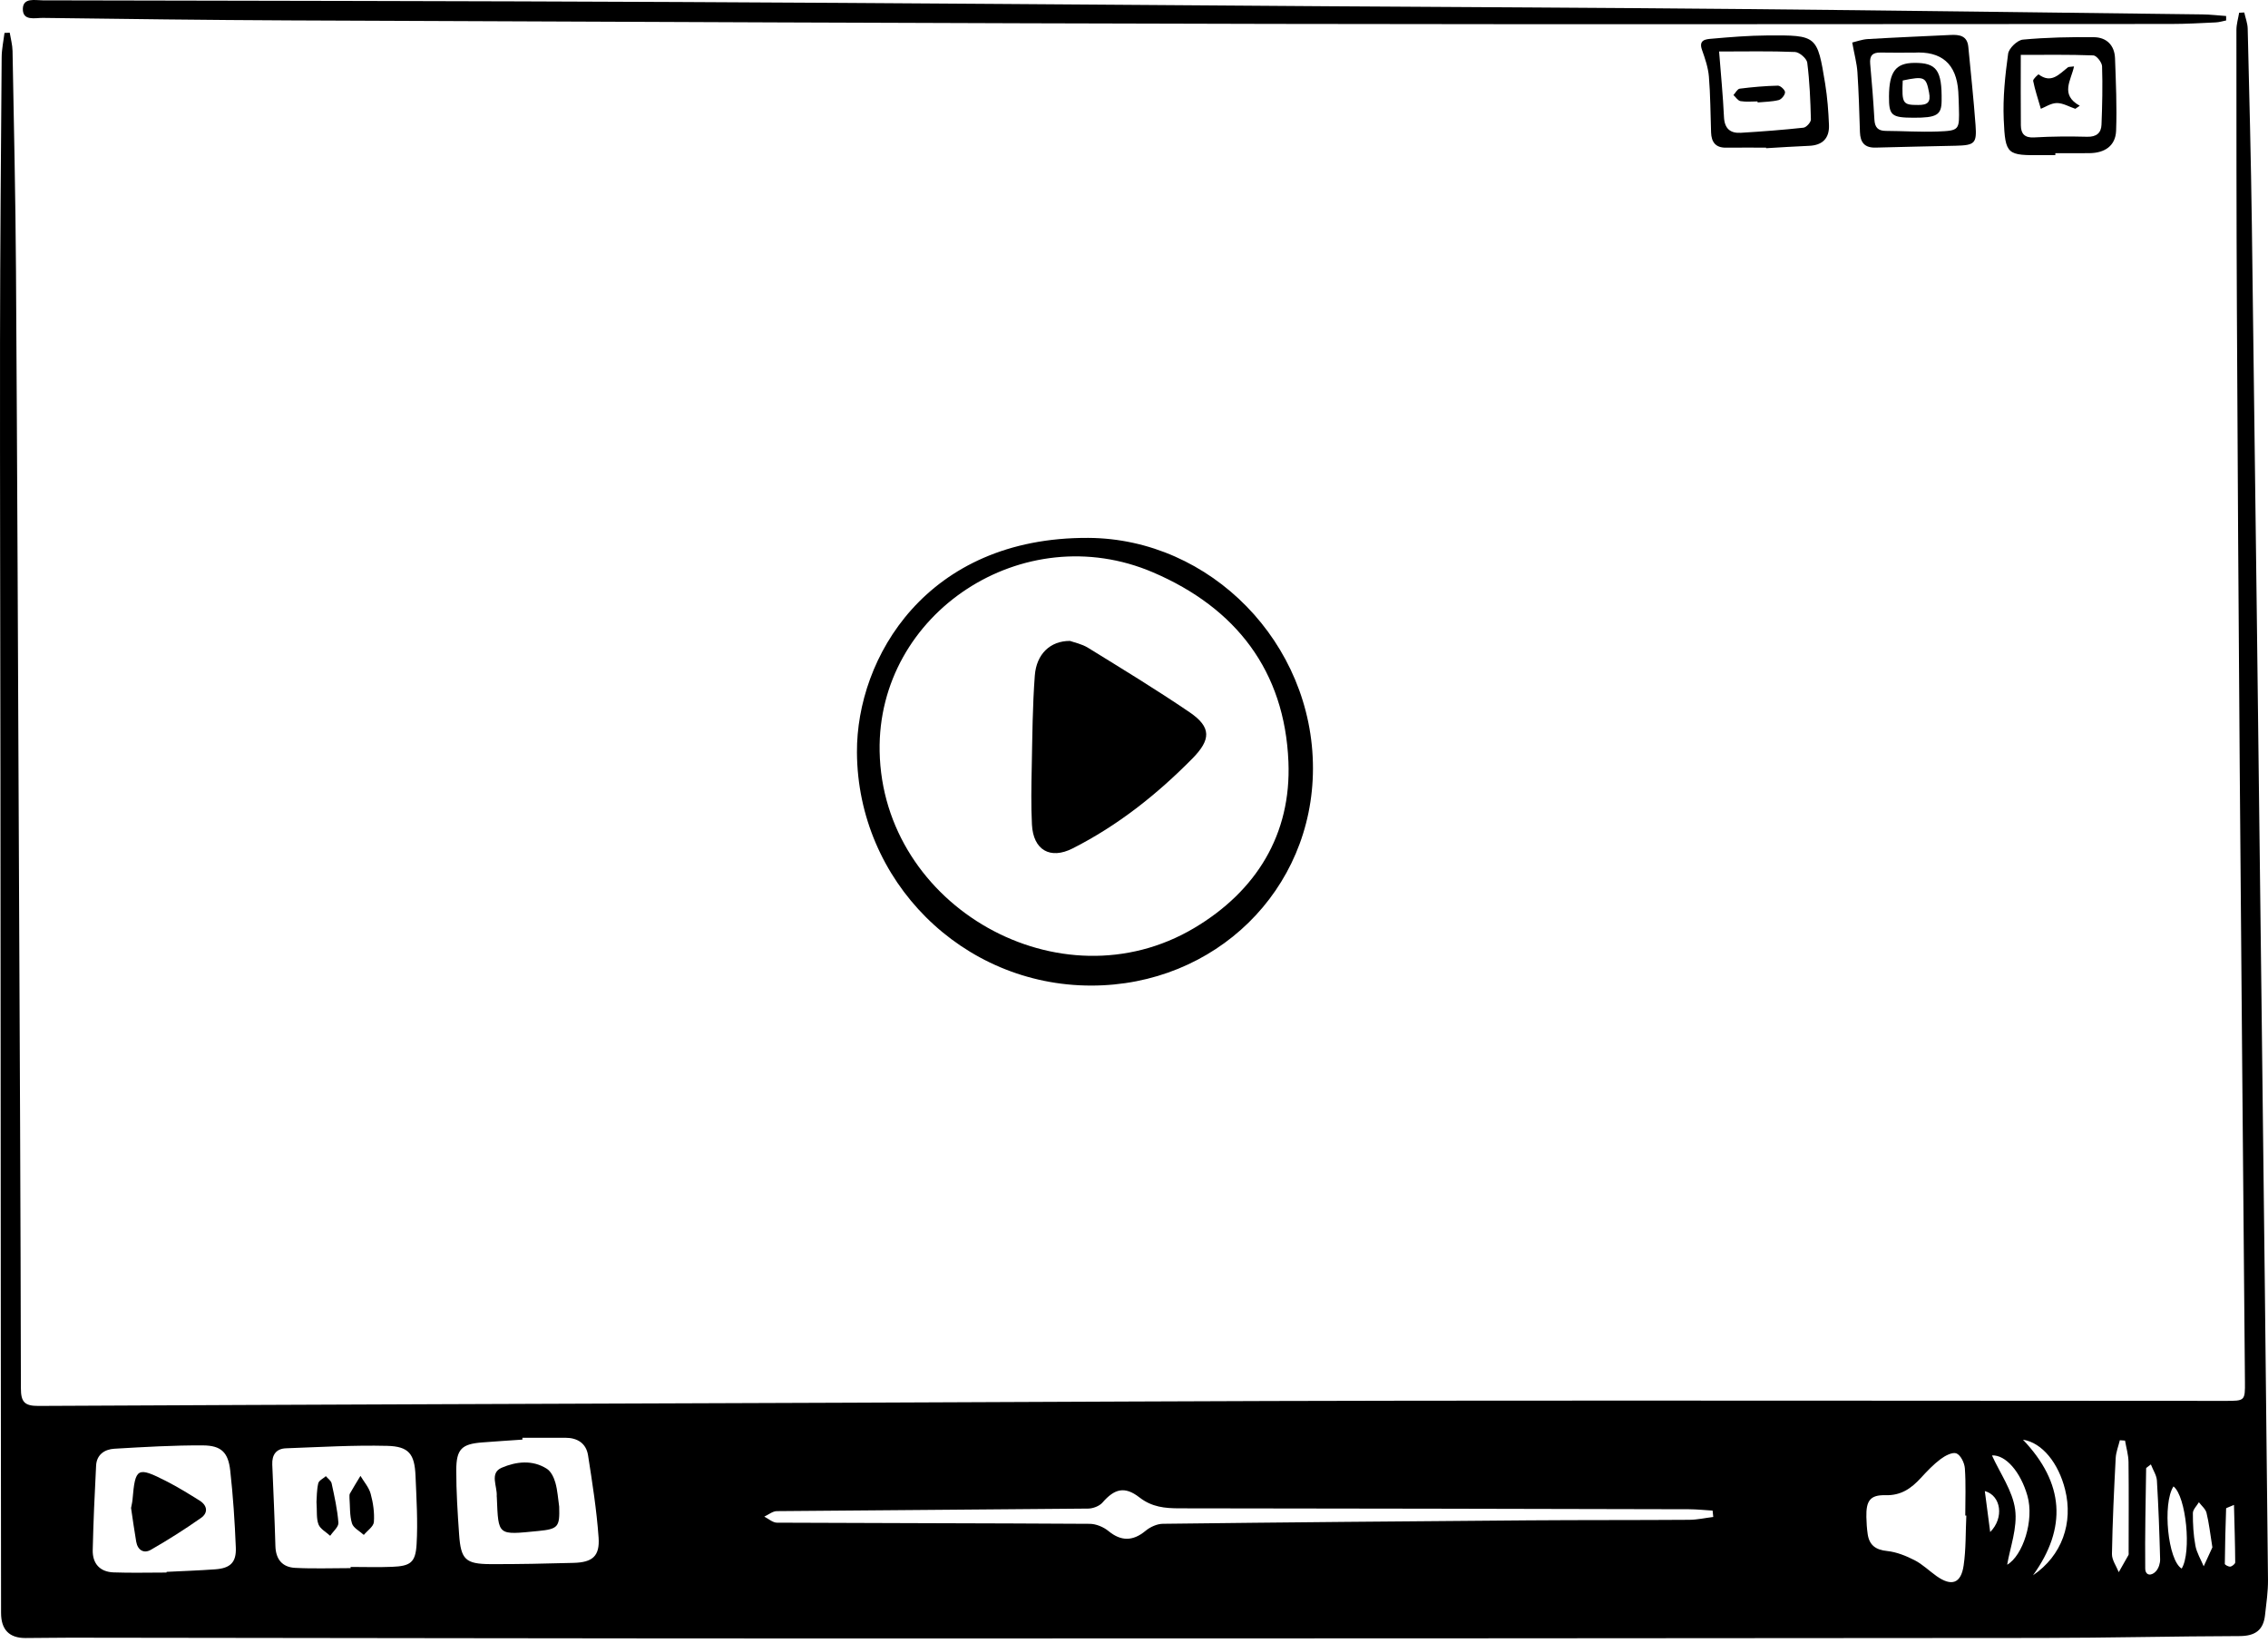
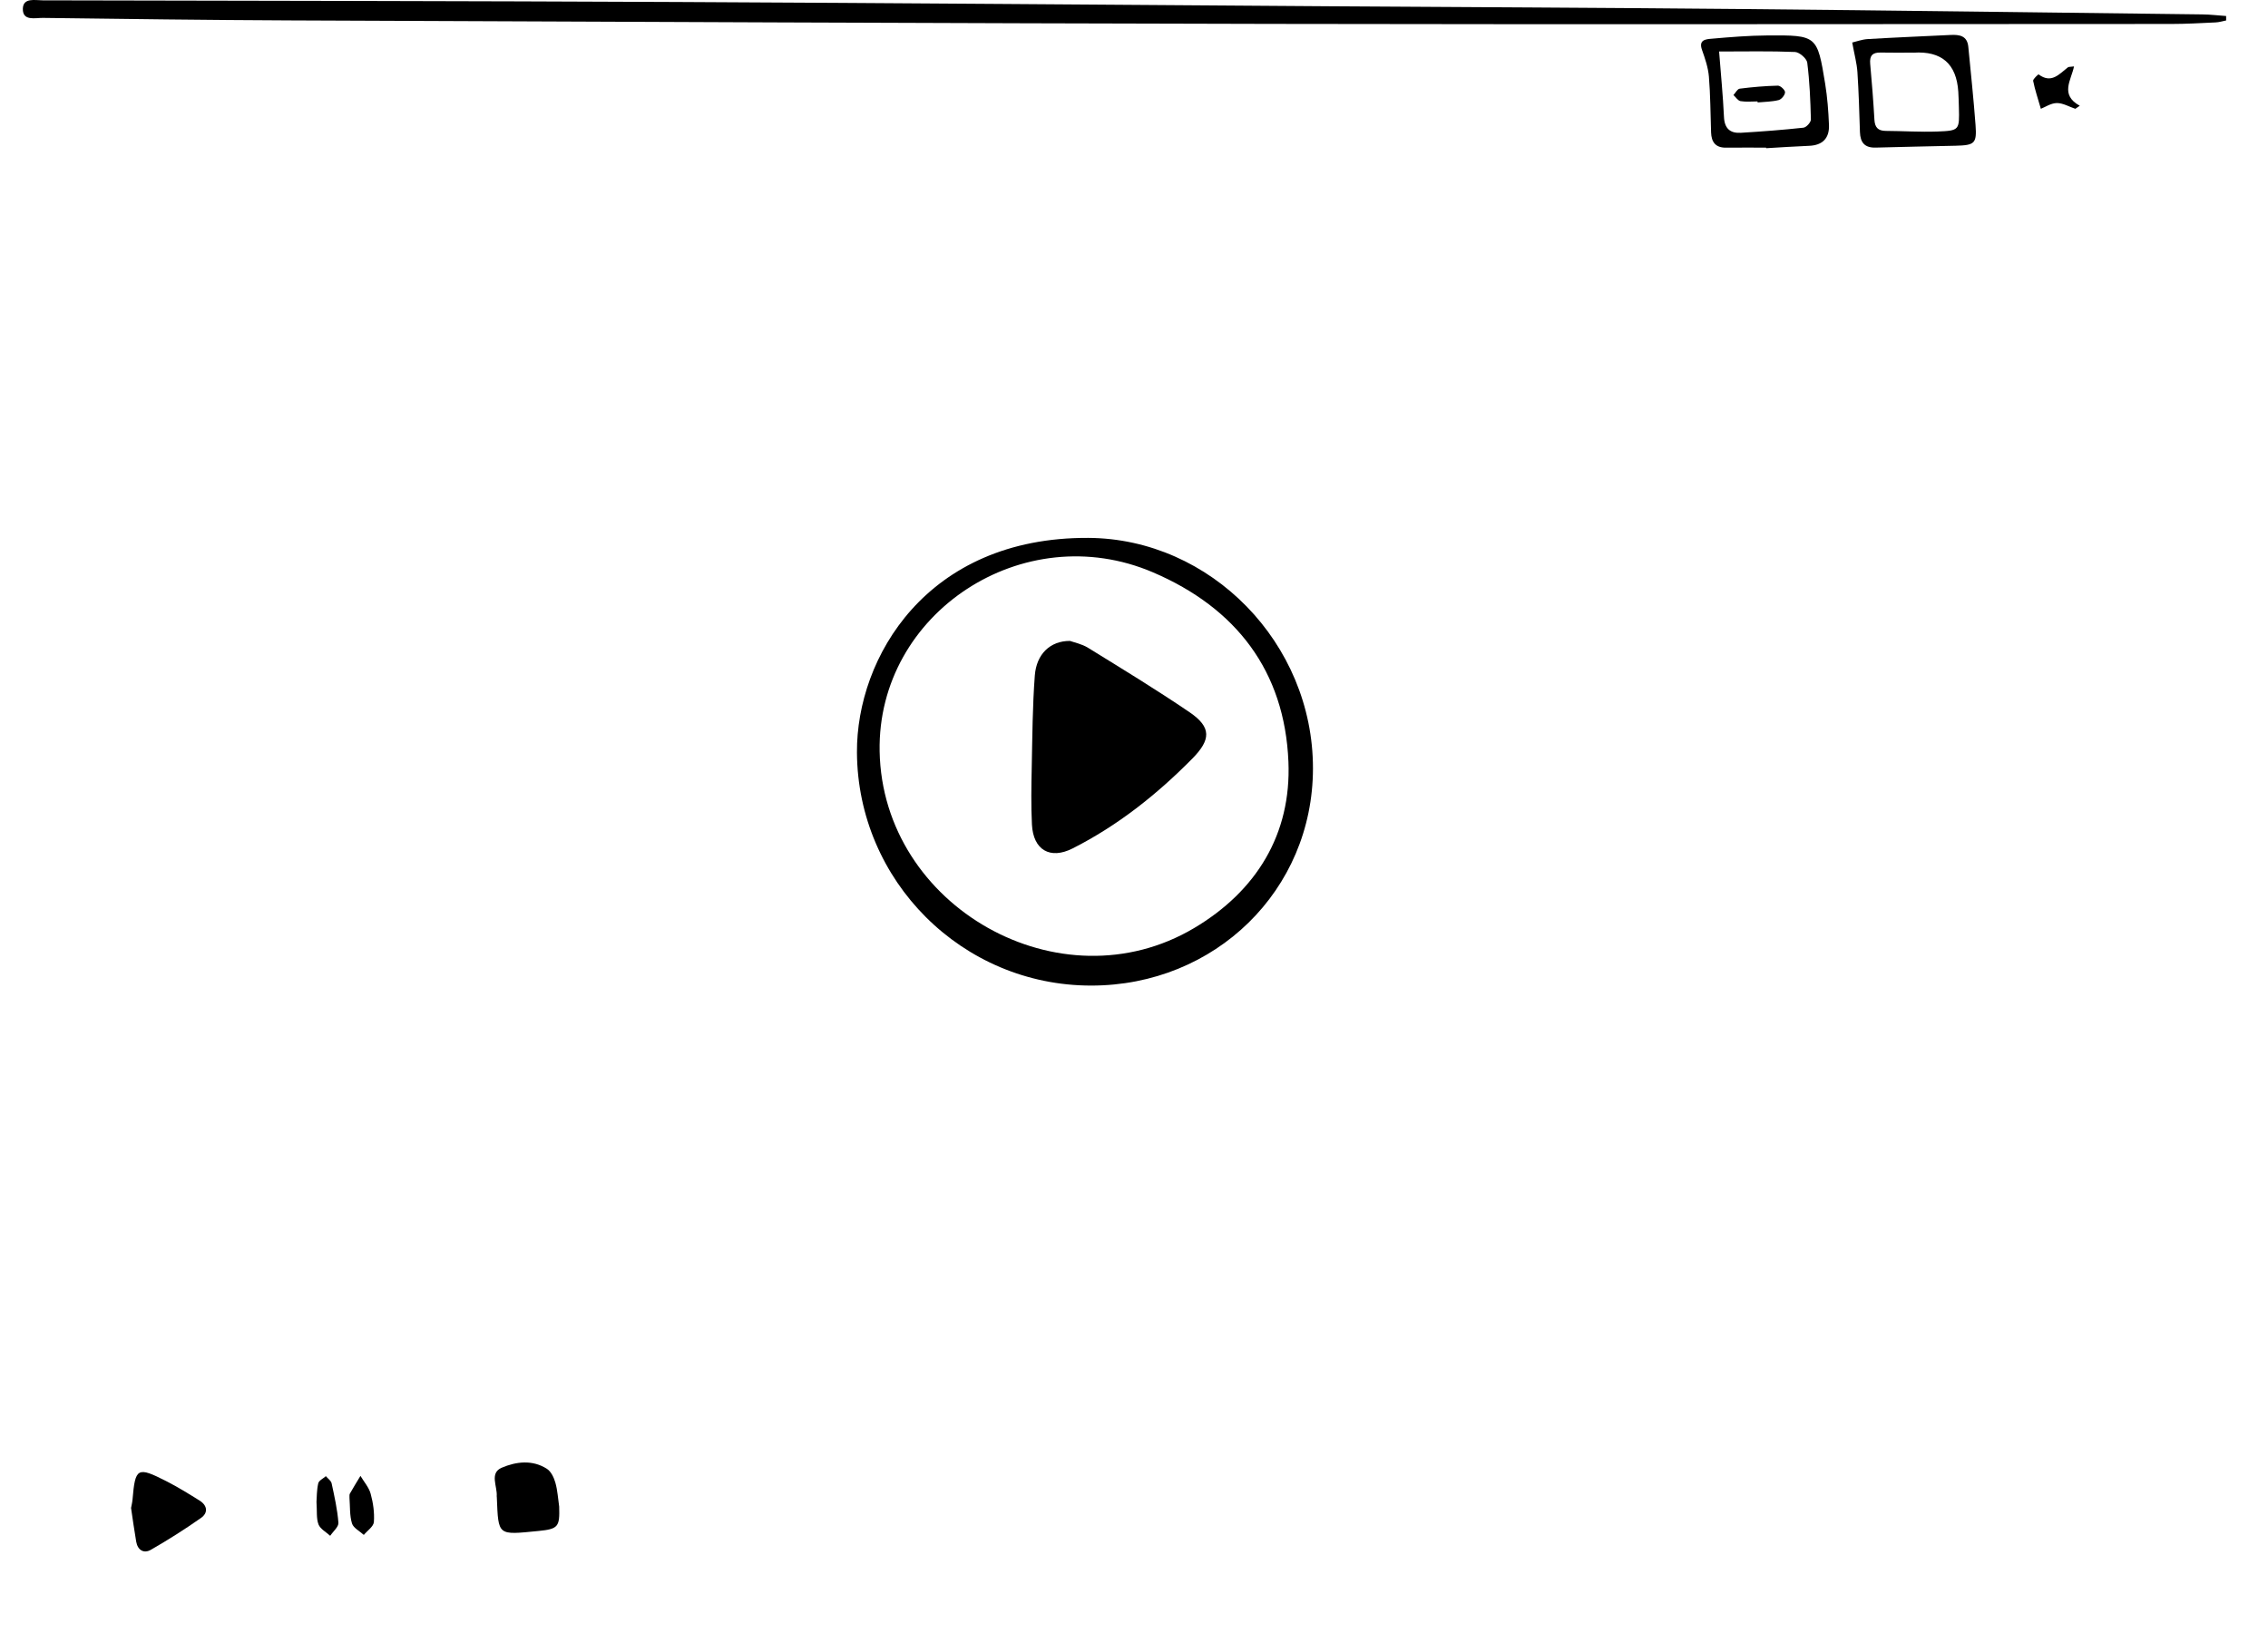
<svg xmlns="http://www.w3.org/2000/svg" width="417" height="302" viewBox="0 0 417 302" fill="none">
-   <path d="M412.634 2.295C412.856 3.287 413.246 4.279 413.268 5.277C413.558 17.321 413.874 29.365 414.033 41.409C414.656 89.068 415.241 136.722 415.811 184.381C416.239 219.732 416.635 255.078 416.999 290.43C417.02 292.609 416.693 294.8 416.45 296.979C416.144 299.729 414.608 300.79 411.8 300.801C399.666 300.832 387.533 301.133 375.399 301.144C302.047 301.207 228.695 301.249 155.343 301.244C107.848 301.244 60.358 301.144 12.862 301.096C10.134 301.096 7.41 301.154 4.682 301.159C1.698 301.166 0.202 299.629 0.195 296.547C0.179 279.483 0.158 262.42 0.148 245.357C0.121 210.966 0.111 176.581 0.079 142.19C0.058 115.711 -0.021 89.243 0.005 62.769C0.021 45.352 0.174 27.94 0.306 10.528C0.317 9.035 0.644 7.541 0.829 6.053C1.151 6.037 1.473 6.026 1.789 6.011C1.969 7.124 2.285 8.238 2.306 9.357C2.549 22.81 2.855 36.258 2.94 49.711C3.172 86.208 3.32 122.704 3.483 159.201C3.631 191.211 3.79 223.226 3.842 255.237C3.842 257.749 4.502 258.498 7.057 258.488C56.658 258.24 106.259 258.076 155.861 257.897C190.425 257.77 224.985 257.564 259.55 257.527C309.42 257.475 359.286 257.543 409.156 257.559C412.756 257.559 412.793 257.559 412.761 254.028C412.444 216.392 412.091 178.755 411.8 141.113C411.584 112.972 411.415 84.83 411.278 56.689C411.193 39.631 411.193 22.573 411.193 5.509C411.193 4.454 411.521 3.398 411.695 2.342C412.006 2.327 412.323 2.311 412.634 2.295ZM64.464 288.308C64.464 288.234 64.464 288.165 64.464 288.091C67.003 288.091 69.546 288.176 72.08 288.07C75.452 287.933 76.403 287.305 76.598 283.906C76.841 279.726 76.571 275.509 76.397 271.313C76.228 267.339 75.189 265.93 71.188 265.829C64.997 265.676 58.79 266.056 52.594 266.278C50.773 266.341 49.987 267.476 50.061 269.271C50.266 274.263 50.499 279.256 50.636 284.249C50.705 286.693 51.918 288.139 54.251 288.26C57.645 288.44 61.06 288.308 64.464 288.308ZM315.004 278.903C314.962 278.512 314.925 278.122 314.883 277.731C313.431 277.647 311.98 277.488 310.529 277.483C279.31 277.409 248.097 277.34 216.878 277.314C214.197 277.314 211.801 277.098 209.494 275.303C206.755 273.171 204.882 273.751 202.702 276.258C202.132 276.913 200.96 277.351 200.063 277.362C180.983 277.552 161.904 277.647 142.824 277.831C142.054 277.837 141.289 278.491 140.523 278.839C141.299 279.23 142.075 279.953 142.856 279.953C162.025 280.048 181.189 280.048 200.358 280.164C201.525 280.169 202.897 280.745 203.81 281.494C206.101 283.384 208.291 283.394 210.629 281.447C211.474 280.745 212.73 280.169 213.801 280.159C236.222 279.89 258.642 279.694 281.062 279.525C290.911 279.452 300.759 279.494 310.608 279.425C312.075 279.415 313.537 279.082 315.004 278.903ZM30.622 289.126C30.622 289.084 30.622 289.036 30.622 288.994C33.604 288.846 36.592 288.746 39.574 288.529C42.339 288.329 43.469 287.268 43.358 284.524C43.168 279.795 42.856 275.055 42.328 270.352C41.959 267.038 40.677 265.766 37.325 265.745C31.894 265.713 26.458 266.04 21.032 266.357C19.238 266.463 17.776 267.434 17.67 269.45C17.396 274.622 17.169 279.8 17.048 284.977C16.989 287.458 18.357 289.004 20.885 289.094C24.125 289.21 27.371 289.121 30.617 289.121L30.622 289.126ZM96.052 264.33C96.052 264.447 96.052 264.563 96.052 264.679C93.598 264.848 91.144 265.006 88.689 265.196C84.916 265.481 83.897 266.399 83.892 270.279C83.881 274.226 84.14 278.18 84.414 282.122C84.736 286.73 85.586 287.553 90.199 287.574C95.292 287.595 100.385 287.479 105.478 287.342C108.935 287.247 110.302 286.112 110.059 282.682C109.701 277.625 108.904 272.59 108.122 267.576C107.779 265.37 106.18 264.341 103.948 264.341C101.314 264.341 98.686 264.341 96.052 264.341V264.33ZM361.534 278.644C361.471 278.644 361.402 278.644 361.339 278.639C361.339 275.746 361.471 272.844 361.265 269.962C361.196 268.97 360.499 267.534 359.718 267.217C358.99 266.922 357.618 267.645 356.794 268.268C355.475 269.26 354.309 270.49 353.184 271.714C351.411 273.646 349.553 274.981 346.65 274.902C343.821 274.828 343.093 275.963 343.156 278.918C343.177 279.969 343.246 281.024 343.399 282.064C343.7 284.091 344.866 284.946 346.972 285.162C348.698 285.342 350.45 286.049 352.018 286.851C353.48 287.601 354.704 288.809 356.061 289.775C358.811 291.717 360.552 291.153 361.038 287.828C361.481 284.809 361.386 281.716 361.534 278.649V278.644ZM390.715 264.863C390.399 264.842 390.077 264.816 389.76 264.795C389.496 265.887 389.053 266.975 388.995 268.083C388.689 273.952 388.409 279.832 388.309 285.706C388.287 286.814 389.121 287.938 389.559 289.052C390.156 288.007 390.757 286.967 391.338 285.917C391.412 285.78 391.375 285.574 391.375 285.394C391.375 279.863 391.422 274.337 391.354 268.806C391.338 267.487 390.937 266.178 390.715 264.863ZM373.794 289.627C379.125 286.017 381.226 279.979 379.69 273.852C378.481 269.033 375.51 265.243 371.947 264.695C379.542 272.664 380.075 280.903 373.794 289.627ZM369.044 287.685C371.915 286.022 374.058 279.515 372.765 275.002C371.504 270.59 368.759 267.45 366.247 267.587C367.746 270.896 370.042 274.079 370.506 277.515C370.965 280.903 369.567 284.545 369.044 287.685ZM395.465 269.239C394.837 269.751 394.594 269.856 394.594 269.962C394.505 276.095 394.362 282.222 394.426 288.355C394.441 289.78 395.645 289.77 396.442 288.836C396.906 288.292 397.186 287.405 397.165 286.677C397.038 281.848 396.864 277.018 396.574 272.2C396.516 271.25 395.893 270.337 395.465 269.239ZM401.128 288.392C402.976 285.389 401.952 275.113 399.624 273.282C397.555 276.464 398.595 286.888 401.128 288.392ZM406.776 284.502C406.359 281.916 406.153 280 405.694 278.148C405.514 277.425 404.781 276.844 404.295 276.195C403.905 276.86 403.192 277.53 403.187 278.195C403.176 280.19 403.287 282.212 403.651 284.17C403.894 285.484 404.649 286.709 405.177 287.97C405.778 286.661 406.38 285.347 406.771 284.497L406.776 284.502ZM410.745 276.686C409.584 277.193 409.299 277.256 409.299 277.33C409.188 280.729 409.087 284.128 409.061 287.527C409.061 287.706 409.758 288.081 410.08 288.028C410.423 287.975 410.977 287.521 410.972 287.247C410.951 283.859 410.84 280.475 410.745 276.686ZM365.92 281.674C368.511 279.077 367.947 274.976 364.933 274.137C365.255 276.58 365.582 279.098 365.92 281.674Z" fill="black" />
  <path d="M409.298 3.762C408.654 3.889 408.015 4.095 407.366 4.121C404.643 4.248 401.919 4.406 399.196 4.406C344.042 4.422 288.894 4.501 233.74 4.395C173.578 4.279 113.421 4 53.258 3.752C38.132 3.688 23.006 3.488 7.879 3.292C6.465 3.271 4.137 3.931 4.2 1.582C4.269 -0.471 6.449 0.062 7.842 0.062C46.809 0.141 85.77 0.184 124.736 0.368C164.579 0.553 204.416 0.886 244.259 1.15C269.413 1.313 294.568 1.419 319.722 1.656C348.127 1.92 376.528 2.305 404.933 2.648C406.39 2.664 407.846 2.844 409.303 2.944C409.303 3.218 409.303 3.488 409.303 3.762H409.298Z" fill="black" />
  <path d="M241.405 141.292C241.379 163.655 223.45 181.209 200.623 181.204C176.883 181.204 157.693 161.945 157.561 138.326C157.466 120.936 170.36 98.753 200.08 98.895C222.611 99.006 241.432 118.26 241.405 141.292ZM161.731 138.12C162.243 166.726 194.981 185.241 219.571 170.621C230.987 163.834 237.447 153.394 236.893 140.041C236.201 123.379 227.282 111.773 211.992 105.229C188.167 95.032 161.277 112.676 161.731 138.12Z" fill="black" />
-   <path d="M377.9 28.521C377.114 28.521 376.327 28.516 375.541 28.521C369.001 28.585 368.69 28.506 368.41 21.935C368.242 17.929 368.669 13.865 369.218 9.885C369.355 8.872 370.917 7.378 371.931 7.283C376.269 6.877 380.644 6.793 385.009 6.84C387.31 6.866 388.788 8.323 388.873 10.703C389.031 15.147 389.237 19.602 389.073 24.035C388.968 26.838 386.957 28.12 384.218 28.157C382.112 28.189 380.006 28.163 377.9 28.163C377.9 28.284 377.9 28.4 377.9 28.521ZM371.545 10.091C371.545 14.635 371.519 18.837 371.561 23.032C371.577 24.574 372.226 25.371 374.015 25.265C377.256 25.075 380.518 25.059 383.769 25.144C385.458 25.186 386.329 24.442 386.387 22.922C386.529 19.343 386.608 15.76 386.492 12.187C386.471 11.474 385.479 10.207 384.893 10.186C380.449 10.017 376 10.091 371.551 10.091H371.545Z" fill="black" />
  <path d="M340.549 7.821C341.309 7.646 342.349 7.245 343.415 7.182C348.492 6.881 353.575 6.675 358.657 6.427C360.283 6.348 361.703 6.575 361.898 8.602C362.357 13.399 362.874 18.192 363.228 22.994C363.476 26.378 363.075 26.705 359.581 26.794C354.683 26.916 349.785 26.99 344.887 27.137C342.855 27.201 342.037 26.209 341.974 24.293C341.858 20.609 341.752 16.925 341.509 13.251C341.404 11.647 340.961 10.069 340.554 7.821H340.549ZM351.828 9.673C349.806 9.673 347.785 9.71 345.763 9.662C344.27 9.626 343.726 10.254 343.858 11.737C344.169 15.152 344.439 18.566 344.634 21.992C344.713 23.406 345.278 24.055 346.713 24.066C349.875 24.082 353.042 24.298 356.198 24.182C360.278 24.029 360.277 23.923 360.167 19.754C360.14 18.788 360.119 17.822 360.056 16.856C359.725 11.733 356.979 9.342 351.817 9.684L351.828 9.673Z" fill="black" />
  <path d="M324.716 27.143C322.257 27.143 319.802 27.122 317.343 27.149C315.432 27.17 314.667 26.125 314.604 24.362C314.482 20.936 314.488 17.501 314.203 14.091C314.065 12.429 313.501 10.766 312.936 9.177C312.26 7.288 313.675 7.209 314.709 7.119C318.119 6.818 321.539 6.539 324.959 6.517C334.084 6.459 334.126 6.507 335.578 15.389C335.984 17.891 336.18 20.44 336.28 22.979C336.375 25.402 335.108 26.716 332.612 26.811C329.978 26.916 327.35 27.101 324.716 27.249C324.716 27.212 324.716 27.175 324.716 27.138V27.143ZM316.076 9.457C316.403 13.685 316.794 17.58 316.973 21.485C317.068 23.639 318.119 24.531 320.082 24.415C323.924 24.182 327.767 23.892 331.598 23.475C332.121 23.417 332.965 22.478 332.955 21.966C332.87 18.477 332.723 14.978 332.285 11.521C332.184 10.75 330.844 9.594 330.036 9.557C325.513 9.367 320.979 9.468 316.087 9.468L316.076 9.457Z" fill="black" />
  <path d="M64.257 275.398C64.278 275.134 64.21 274.828 64.326 274.617C64.949 273.514 65.619 272.437 66.273 271.35C66.922 272.442 67.83 273.461 68.152 274.643C68.611 276.311 68.87 278.116 68.743 279.831C68.68 280.665 67.54 281.415 66.891 282.201C66.136 281.504 64.975 280.934 64.716 280.084C64.268 278.612 64.379 276.971 64.257 275.398Z" fill="black" />
  <path d="M58.193 276.079C58.251 275.319 58.224 273.983 58.515 272.717C58.631 272.199 59.428 271.835 59.913 271.402C60.278 271.84 60.869 272.231 60.974 272.722C61.491 275.118 62.035 277.53 62.22 279.963C62.278 280.723 61.243 281.562 60.71 282.364C59.966 281.678 58.895 281.119 58.562 280.274C58.14 279.182 58.314 277.857 58.188 276.073L58.193 276.079Z" fill="black" />
  <path d="M24.099 277.24C24.194 276.712 24.326 276.2 24.368 275.683C24.864 269.84 25.244 269.603 30.58 272.321C32.676 273.387 34.681 274.633 36.681 275.878C38.128 276.775 38.312 278.132 36.956 279.082C33.974 281.177 30.886 283.135 27.725 284.946C26.448 285.674 25.313 285.009 25.044 283.452C24.685 281.388 24.405 279.309 24.094 277.24H24.099Z" fill="black" />
  <path d="M102.812 276.997C102.923 280.681 102.675 281.119 99.002 281.478C91.454 282.217 91.644 282.433 91.349 275.345C91.349 275.255 91.322 275.171 91.328 275.081C91.465 273.276 89.961 270.833 92.241 269.851C94.874 268.721 97.904 268.336 100.569 270.062C101.329 270.553 101.852 271.677 102.116 272.611C102.517 274.026 102.596 275.53 102.812 276.997Z" fill="black" />
  <path d="M196.712 117.832C197.462 118.106 198.897 118.386 200.058 119.104C206.334 122.978 212.646 126.815 218.737 130.963C222.774 133.713 222.642 136.004 219.228 139.466C212.699 146.084 205.516 151.785 197.198 155.996C193.097 158.07 189.972 156.292 189.735 151.6C189.561 148.09 189.624 144.57 189.698 141.055C189.814 135.439 189.84 129.808 190.263 124.208C190.558 120.255 193.092 117.827 196.712 117.837V117.832Z" fill="black" />
  <path d="M381.337 12.207C380.81 14.756 378.698 17.411 382.393 19.443C382.118 19.628 381.844 19.818 381.57 20.002C380.435 19.622 379.3 18.936 378.171 18.947C377.099 18.957 376.033 19.691 375.236 20.002C374.682 18.081 374.144 16.498 373.822 14.872C373.753 14.535 374.787 13.648 374.814 13.669C377.157 15.442 378.598 13.637 380.192 12.392C380.366 12.255 380.678 12.307 381.337 12.212V12.207Z" fill="black" />
-   <path d="M351.812 21.644C347.758 21.628 347.294 21.227 347.315 17.707C347.342 13.199 348.55 11.595 351.933 11.563C356.087 11.526 357.079 12.904 356.989 18.609C356.953 21.142 356.071 21.66 351.812 21.644ZM349.838 14.799C349.653 19.063 349.854 19.301 352.688 19.301C354.398 19.301 355.042 18.836 354.678 16.978C354.129 14.171 353.854 13.954 349.833 14.799H349.838Z" fill="black" />
  <path d="M323.152 18.646C322.107 18.646 321.036 18.767 320.017 18.593C319.532 18.509 319.146 17.865 318.719 17.474C319.099 17.068 319.442 16.355 319.869 16.302C322.197 16.007 324.546 15.801 326.889 15.748C327.353 15.738 328.208 16.54 328.203 16.957C328.203 17.463 327.543 18.271 327.031 18.398C325.781 18.714 324.456 18.709 323.157 18.836C323.157 18.772 323.152 18.709 323.147 18.646H323.152Z" fill="black" />
</svg>